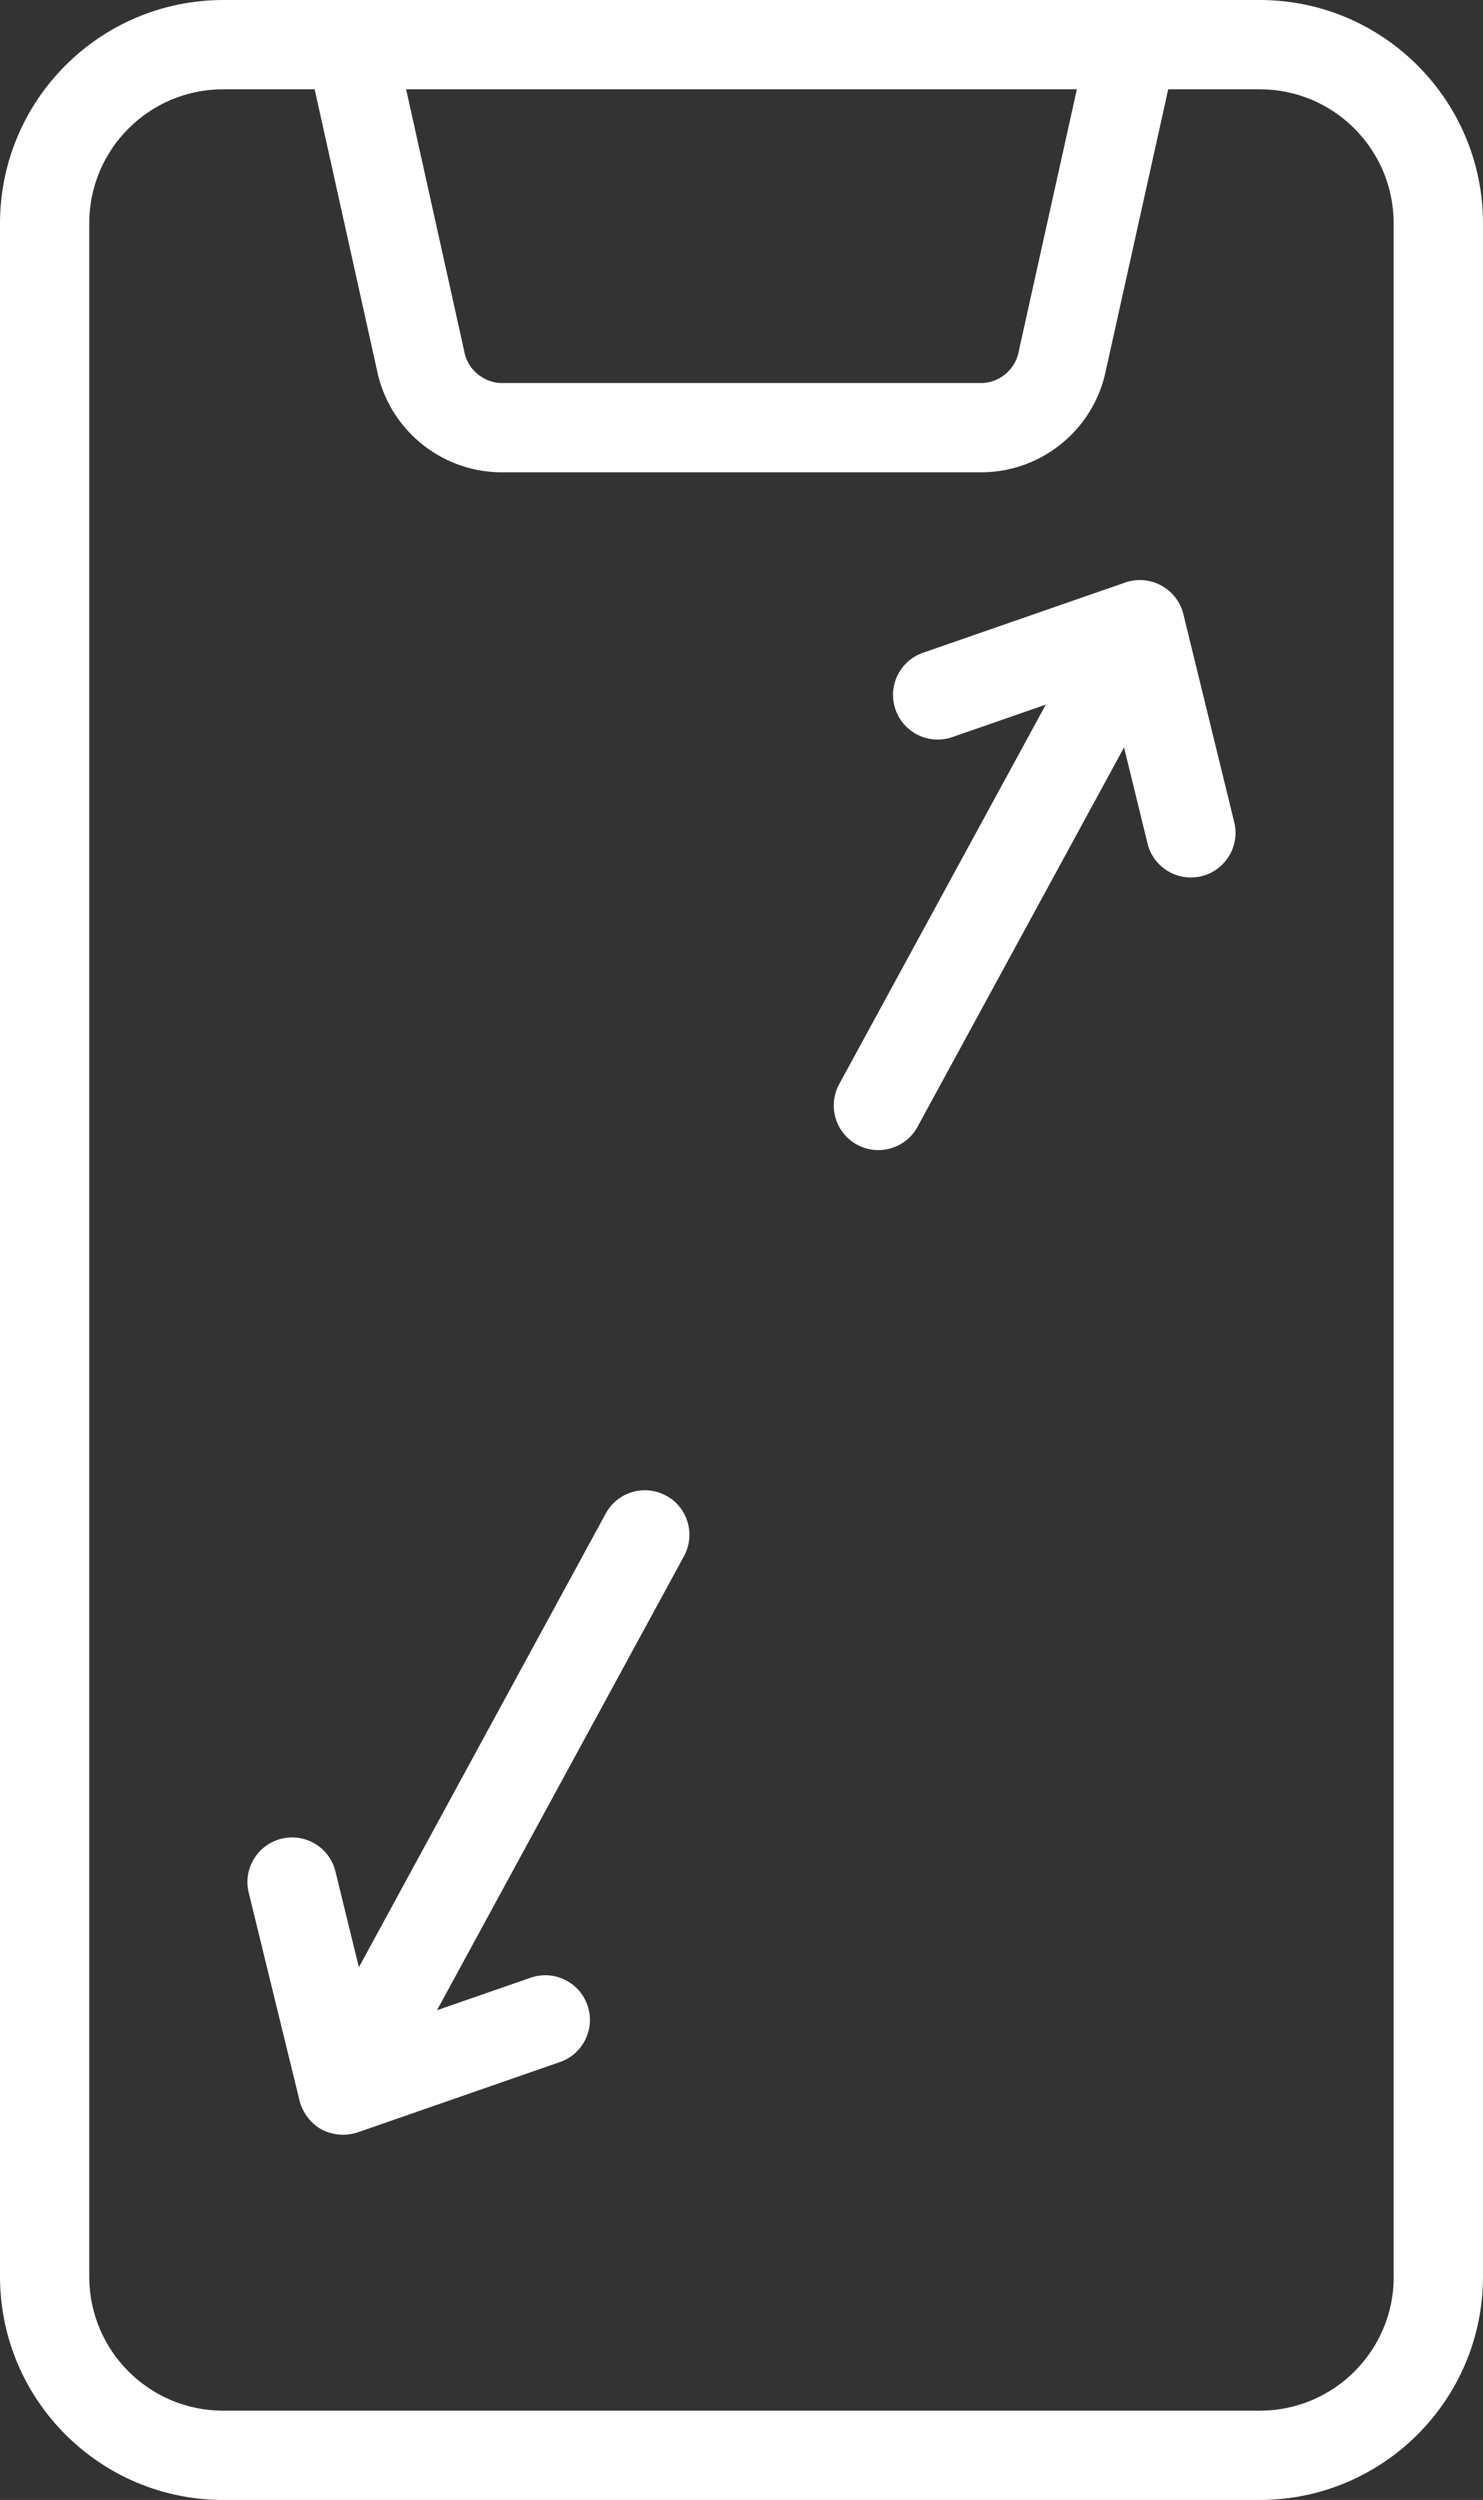
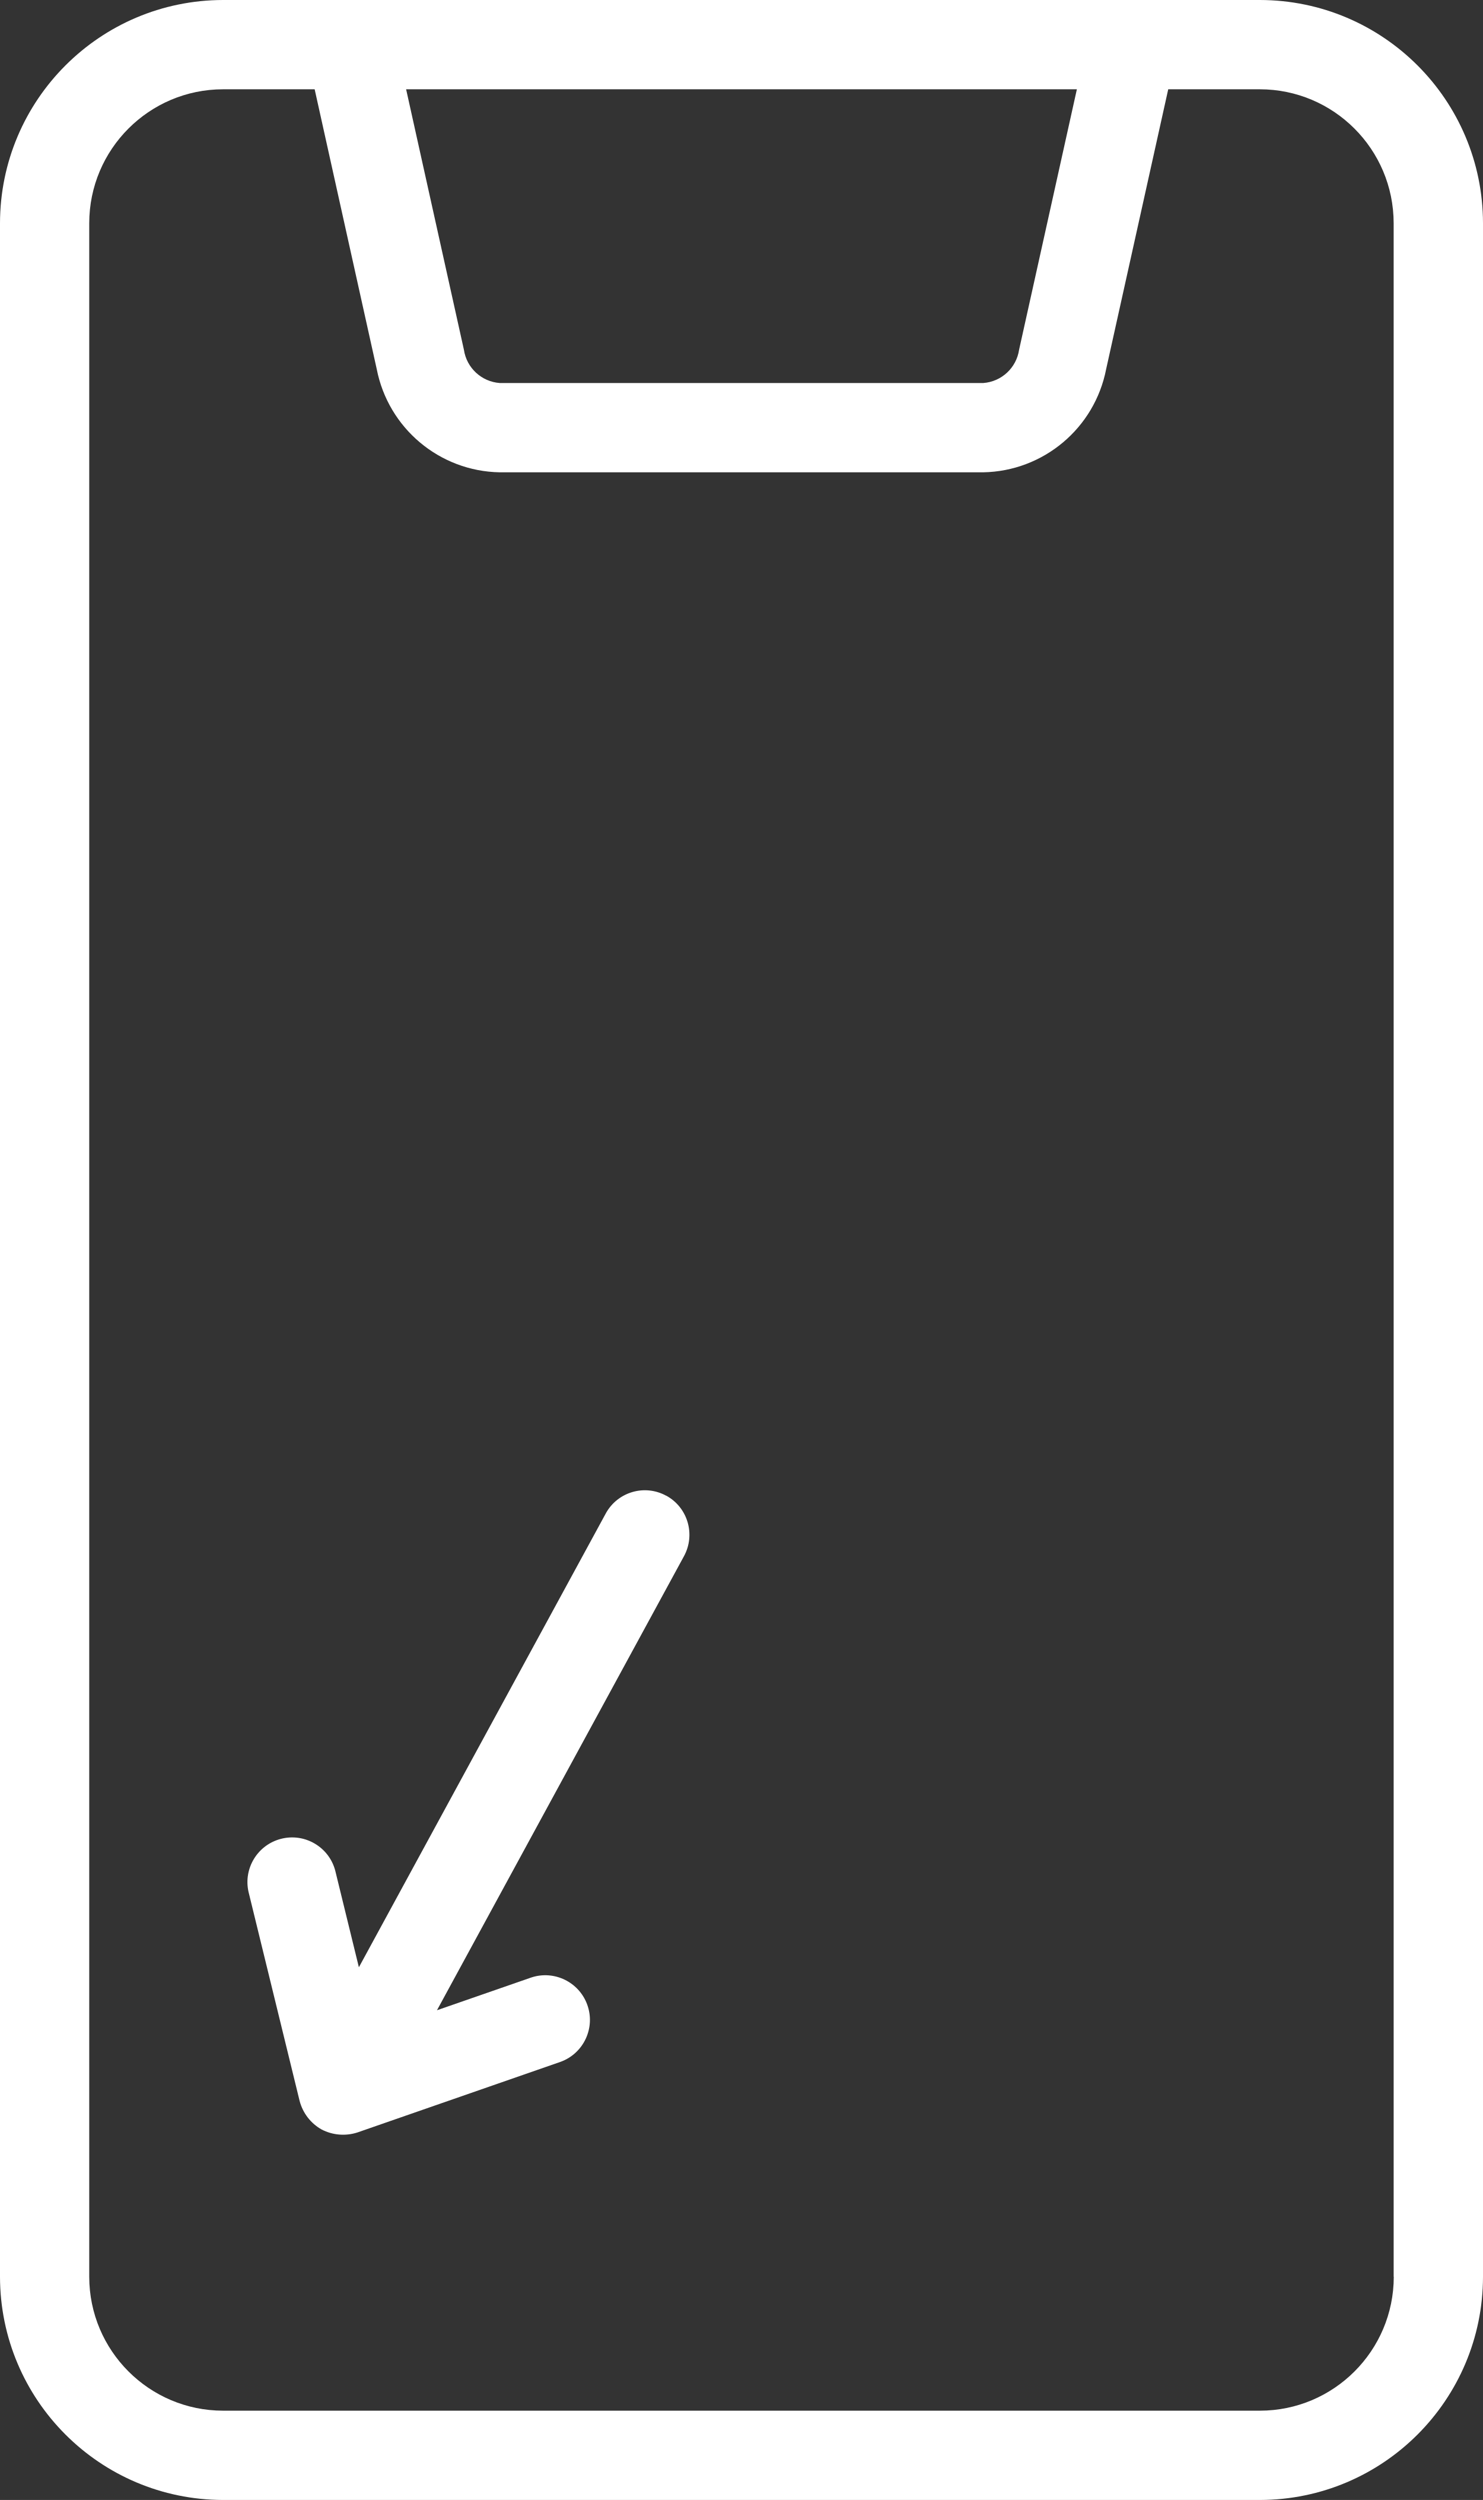
<svg xmlns="http://www.w3.org/2000/svg" id="Layer_2" viewBox="0 0 265.91 448">
  <rect x="0" y="0" width="265.91" height="448" fill="#333333" stroke="none" />
  <defs>
    <style>.cls-1{fill:#fff;}</style>
  </defs>
  <g id="Layer_1-2">
    <path class="cls-1" d="m225.91,0H40C17.92.03.03,17.92,0,40v368c.03,22.08,17.92,39.97,40,40h185.91c22.08-.03,39.97-17.92,40-40V40c-.03-22.08-17.92-39.97-40-40Zm-32.82,16l-10.36,46.67c-.48,3.25-3.15,5.73-6.43,5.97h-86.69c-3.28-.24-5.95-2.72-6.43-5.97l-10.36-46.67h120.27Zm56.82,392c-.01,13.25-10.75,23.99-24,24H40c-13.25-.01-23.99-10.75-24-24V40c.01-13.25,10.75-23.99,24-24h16.42l11.13,50.14c2.07,10.6,11.26,18.31,22.05,18.5h86.69c10.79-.19,19.99-7.9,22.05-18.5l11.13-50.14h16.42c13.25.01,23.99,10.75,24,24v368Z" />
-     <path class="cls-1" d="m212.18,110.04c-1.08-4.31-5.44-6.93-9.75-5.85-.22.05-.43.12-.65.19l-36.43,12.65c-4.14,1.53-6.26,6.13-4.73,10.27,1.49,4.03,5.9,6.17,9.99,4.84l16.91-5.87-37.03,67.98c-2.13,3.87-.72,8.73,3.15,10.86,3.87,2.13,8.73.72,10.86-3.15.01-.02.02-.04.03-.06l37.02-67.97,4.24,17.36c1.13,4.27,5.51,6.82,9.79,5.69,4.16-1.1,6.7-5.29,5.76-9.49l-9.16-37.45Z" />
    <path class="cls-1" d="m119.46,268.04c-3.87-2.12-8.72-.7-10.84,3.17,0,0,0,.02-.01.02l-44.26,81.31-4.24-17.32c-1.13-4.27-5.52-6.82-9.79-5.68-4.15,1.1-6.7,5.29-5.76,9.48l9.16,37.46c.57,2.18,1.99,4.03,3.95,5.13,1.99,1.03,4.31,1.22,6.45.52l36.43-12.66c4.14-1.53,6.26-6.13,4.73-10.27-1.49-4.03-5.9-6.17-9.99-4.84l-16.94,5.88,44.29-81.37c2.11-3.88.69-8.74-3.19-10.85,0,0,0,0,0,0h0Z" />
  </g>
</svg>